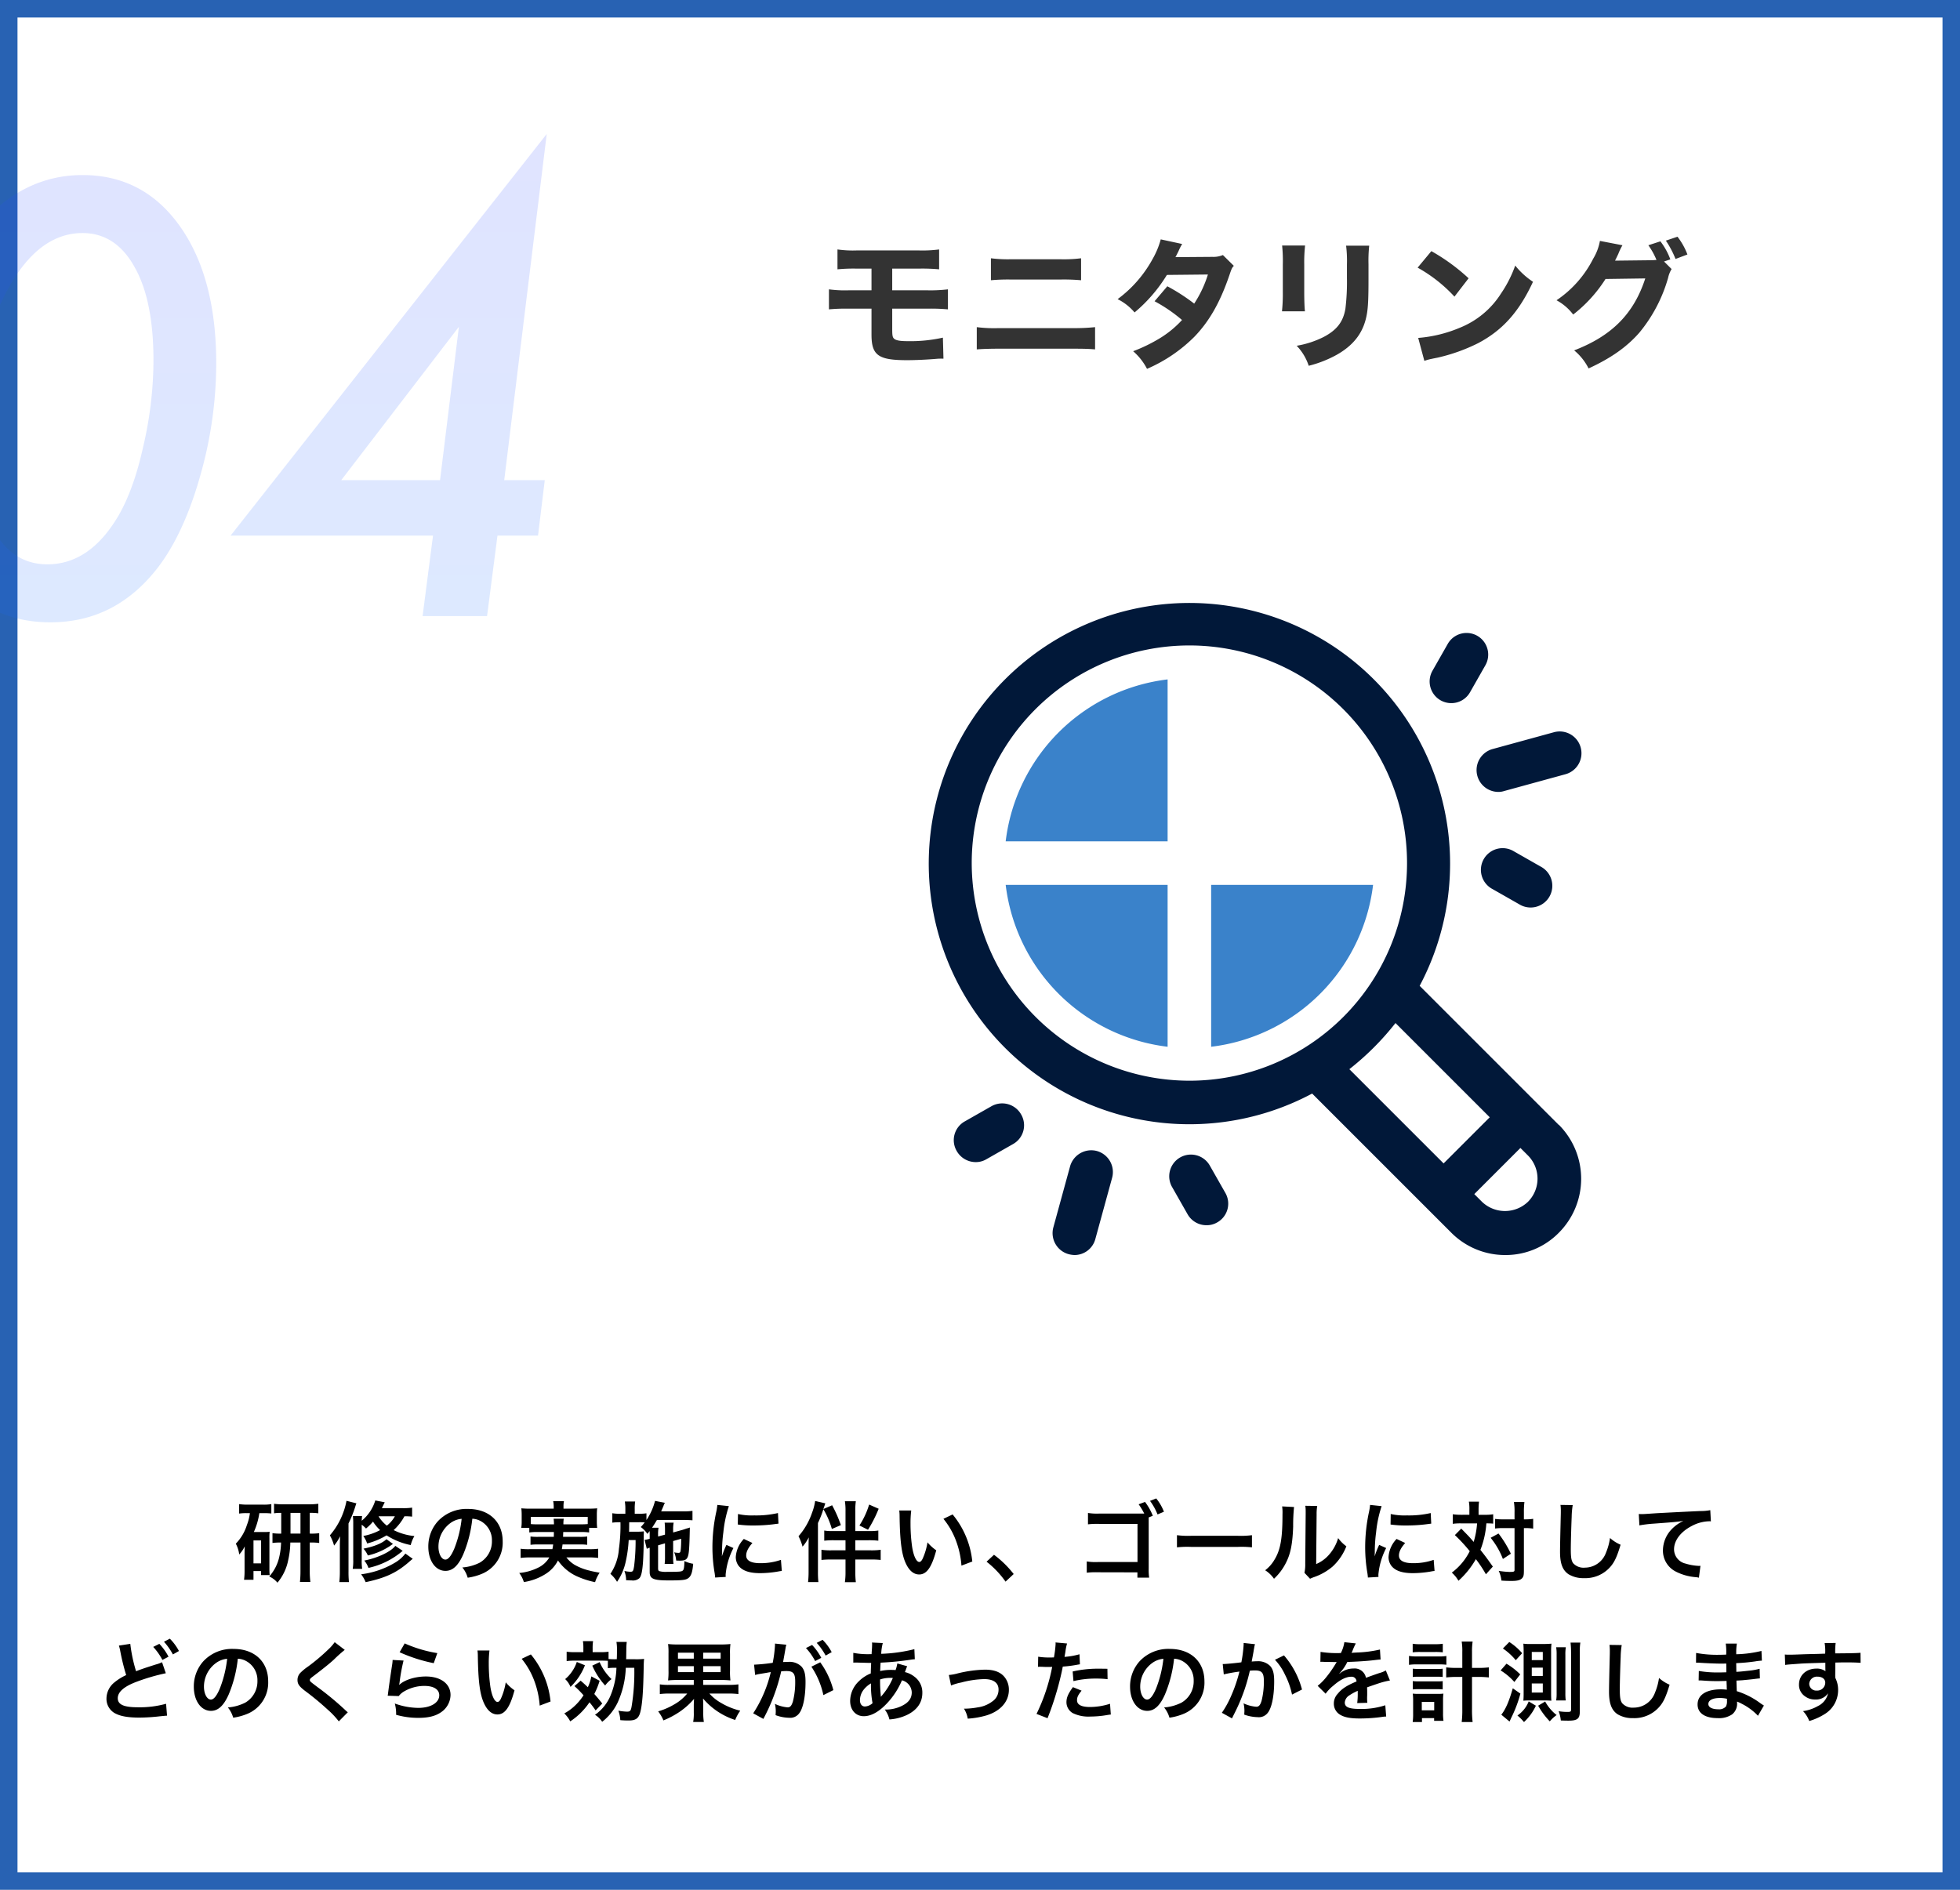
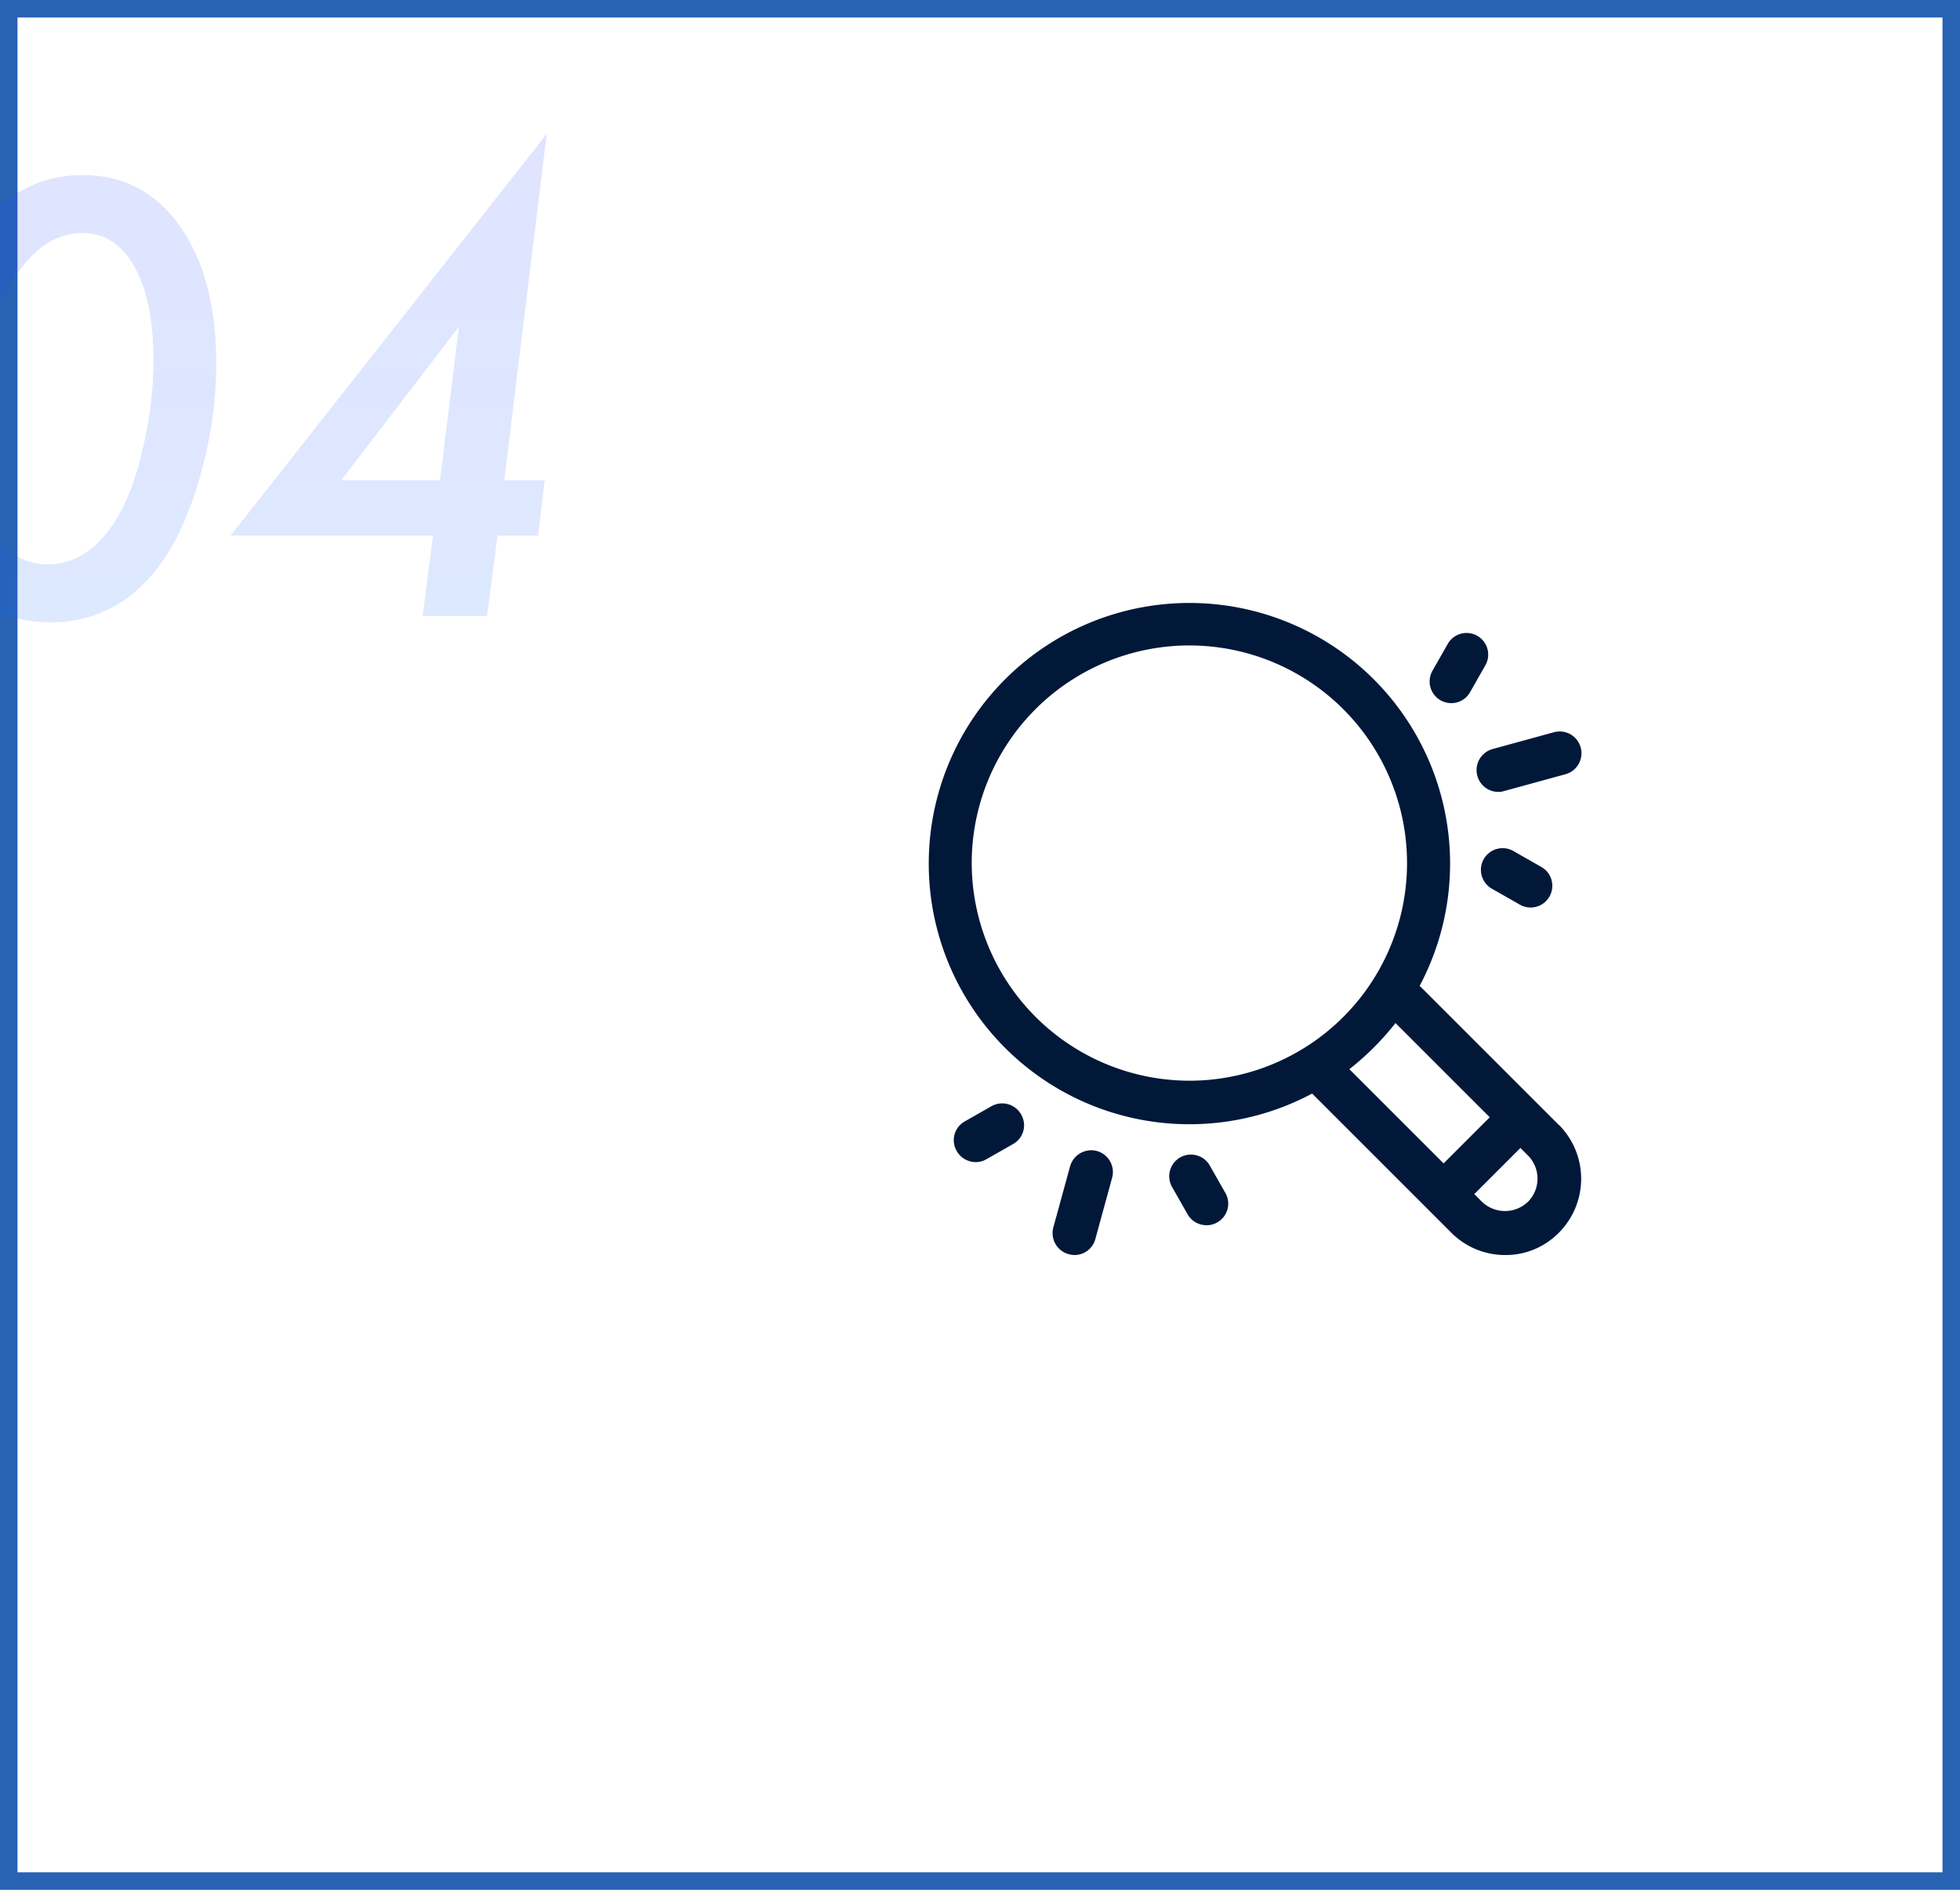
<svg xmlns="http://www.w3.org/2000/svg" width="560" height="540" viewBox="0 0 560 540">
  <rect x="0" y="0" width="560" height="540" fill="#808080" stroke="none" />
  <defs>
    <linearGradient id="linear-gradient" x1="0.5" x2="0.5" y2="1" gradientUnits="objectBoundingBox">
      <stop offset="0" stop-color="#2d45fc" />
      <stop offset="1" stop-color="#1c6bff" />
    </linearGradient>
    <clipPath id="clip-step4">
      <rect width="560" height="540" />
    </clipPath>
  </defs>
  <g id="step4" clip-path="url(#clip-step4)">
    <rect width="560" height="540" fill="#fff" />
-     <path id="パス_13518" data-name="パス 13518" d="M-199.65-11.775a15.8,15.8,0,0,1-2.5-.125v2.8a16.463,16.463,0,0,1,2.45-.125,19.584,19.584,0,0,1-.475,3.95,12.441,12.441,0,0,1-2.9,5.75,6.5,6.5,0,0,1,2.35,1.775,14.3,14.3,0,0,0,3.075-6.475,24.586,24.586,0,0,0,.6-5h2.9V-1.05a29.806,29.806,0,0,1-.15,3.075h2.975a25.2,25.2,0,0,1-.175-3.1v-8.15h.2a16.187,16.187,0,0,1,2.5.125v-2.8a15.6,15.6,0,0,1-2.5.125h-.2V-17.7a15.468,15.468,0,0,1,2.45.125V-20.3a19.87,19.87,0,0,1-2.675.15h-7.225a17.047,17.047,0,0,1-2.75-.15v2.725a13.084,13.084,0,0,1,2.05-.125Zm2.65,0V-17.7h2.85v5.925Zm-11.6-5.85a14.174,14.174,0,0,1-.85,3.375,13.283,13.283,0,0,1-3.175,5.35,9.055,9.055,0,0,1,.975,3.1,9.793,9.793,0,0,0,1.575-2.325c-.05,1.35-.05,1.45-.05,2.425v4.575a18.406,18.406,0,0,1-.15,2.55h2.7v-2.5h2.15V.075h2.475a18.654,18.654,0,0,1-.075-1.95v-8.6a13.3,13.3,0,0,1,.075-1.825,11.873,11.873,0,0,1-1.5.075h-3.025a20.576,20.576,0,0,0,1.575-5.4h1.275a18.267,18.267,0,0,1,2.15.1V-20.2a13.188,13.188,0,0,1-2.4.15h-4.375a16.515,16.515,0,0,1-2.425-.15v2.7a14.029,14.029,0,0,1,2.15-.125Zm1.025,7.8h2.175v6.55h-2.175ZM-162.25-19.2a16.313,16.313,0,0,1-2.8.15h-5.85c.275-.55.425-.85.825-1.675l-2.7-.525a12.056,12.056,0,0,1-3.875,5.8c.025-.625.05-.925.1-1.35h-2.625a18.014,18.014,0,0,1,.1,2.325V-4.3a13.807,13.807,0,0,1-.15,2.6h2.7a14.8,14.8,0,0,1-.125-2.55V-14.325a9.484,9.484,0,0,1,1.225,1.1,15,15,0,0,0,2-1.975,12.4,12.4,0,0,0,2.025,2.425,16.6,16.6,0,0,1-4.8,1.675,8.655,8.655,0,0,1,1.1,2.15,21.277,21.277,0,0,0,5.55-2.325,20.1,20.1,0,0,0,6.9,2.775,9.775,9.775,0,0,1,1.05-2.575,16.76,16.76,0,0,1-5.925-1.7,14.834,14.834,0,0,0,3.075-3.95,18.623,18.623,0,0,1,2.2.1Zm-4.925,2.475a8.824,8.824,0,0,1-2.3,2.675,10.294,10.294,0,0,1-2.375-2.675ZM-182.9-.925a26.372,26.372,0,0,1-.15,3h2.75a26.345,26.345,0,0,1-.125-3v-13.75A33.251,33.251,0,0,0-178.55-19.3c.225-.725.225-.725.375-1.125L-181-21.15a21.032,21.032,0,0,1-4.75,9.875,12.6,12.6,0,0,1,1.2,2.925,12.949,12.949,0,0,0,1.725-2.675c-.05,1.125-.075,1.75-.075,2.975Zm13.325-9.25c-1.275,1.175-3.45,2.075-6.575,2.7a7.087,7.087,0,0,1,1.25,1.95A19.219,19.219,0,0,0-168.625-8.2c.675-.475.675-.475.9-.625Zm2.525,1.9c-1.275,1.675-5.075,3.475-8.875,4.2a6.6,6.6,0,0,1,1.2,2.1A22.3,22.3,0,0,0-164.95-6.85Zm2.875,2.2A10.436,10.436,0,0,1-167.35-3.35a24.869,24.869,0,0,1-9.475,3.2,9.73,9.73,0,0,1,1.3,2.25C-169.8.875-166.65-.6-163.05-3.75c.375-.35.675-.575.975-.825Zm19.125-9.95a5.464,5.464,0,0,1,2.525.75,6.194,6.194,0,0,1,3.075,5.55,7,7,0,0,1-3.475,6.25A13.286,13.286,0,0,1-147.9-2.1,7.975,7.975,0,0,1-146.375.825a16.344,16.344,0,0,0,3.925-1.05,9.631,9.631,0,0,0,6.075-9.325c0-5.625-3.9-9.275-9.9-9.275a11.222,11.222,0,0,0-8.6,3.5,10.739,10.739,0,0,0-2.75,7.275c0,4.025,2.05,6.925,4.9,6.925,2.05,0,3.65-1.475,5.075-4.7A36.167,36.167,0,0,0-145.05-16.025ZM-148.1-16a32.948,32.948,0,0,1-2.075,8.45c-.9,2.15-1.75,3.2-2.575,3.2-1.1,0-1.975-1.625-1.975-3.675a8.37,8.37,0,0,1,3.4-6.75A6.364,6.364,0,0,1-148.1-16Zm26.35,3.775c0,.675,0,.675-.025,1.375h-4.4a15.784,15.784,0,0,1-2.25-.1v2.375a16.477,16.477,0,0,1,2.25-.1h4.225c-.075.6-.125.875-.225,1.35h-6.55a16.156,16.156,0,0,1-2.525-.125v2.625a23.008,23.008,0,0,1,2.675-.15h5.525a7.376,7.376,0,0,1-3.175,2.925A15.227,15.227,0,0,1-131.65-.525a8.238,8.238,0,0,1,1.325,2.6,16.221,16.221,0,0,0,6.1-2.25,9.828,9.828,0,0,0,3.65-3.925A13.225,13.225,0,0,0-114.65.65a24.484,24.484,0,0,0,4.675,1.45,9.994,9.994,0,0,1,1.3-2.7c-1.375-.25-2.15-.4-2.775-.575a15.848,15.848,0,0,1-4.4-1.7,8.511,8.511,0,0,1-2.325-2.1h6.375a21.929,21.929,0,0,1,2.7.15V-7.45a17.092,17.092,0,0,1-2.575.125h-7.8c.1-.525.125-.725.2-1.35h4.825a16.291,16.291,0,0,1,2.225.1V-10.95a15.375,15.375,0,0,1-2.225.1h-4.675c.025-.575.025-.575.05-1.375h5.025a14.237,14.237,0,0,1,2.375.125v-1.325h2.3a13.756,13.756,0,0,1-.1-1.85v-1.9a14.356,14.356,0,0,1,.1-1.825c-.85.075-1.5.1-2.775.1H-119v-.575a7.591,7.591,0,0,1,.125-1.575h-3.075a7.835,7.835,0,0,1,.15,1.575v.575h-6.5a27.254,27.254,0,0,1-2.75-.1,15.431,15.431,0,0,1,.1,1.875v1.85a9.755,9.755,0,0,1-.125,1.85h2.3V-12.1a13.717,13.717,0,0,1,2.35-.125Zm-4.675-2.2a17.473,17.473,0,0,1-1.925-.075v-2.05h16.275v2.05c-.625.05-1.025.075-1.975.075h-4.975a8.208,8.208,0,0,1,.1-1.6h-2.9a11.946,11.946,0,0,1,.1,1.6ZM-90-9v3.8a14.755,14.755,0,0,1-.1,2.075h2.525a13.657,13.657,0,0,1-.1-2.075V-9.65l2.3-.65c0,1.075-.025,1.95-.1,2.825-.1,1.05-.175,1.2-.7,1.2a5.8,5.8,0,0,1-1.2-.15,7.9,7.9,0,0,1,.575,2.35c.8.025.8.025.975.025,1.4,0,1.925-.225,2.275-.975.4-.9.525-2.425.65-8.5a3.129,3.129,0,0,1-.775.25c-.175.05-.375.125-.6.2-.45.15-.75.25-.875.275l-2.525.7v-.85a9.584,9.584,0,0,1,.15-1.95H-90.1a19.2,19.2,0,0,1,.1,2.075v1.35l-1.975.525v-.55a10.1,10.1,0,0,1,.125-1.95H-93.7c.575-.85.925-1.425,1.4-2.225h7.6c.9,0,1.95.05,2.55.1v-2.7a17.333,17.333,0,0,1-2.575.15H-91.1c.4-.925.575-1.325.65-1.5a4.5,4.5,0,0,1,.425-.95l-2.825-.55A17.673,17.673,0,0,1-95.3-15.65v-1.925a13.806,13.806,0,0,1-2.275.125H-98.65v-1.3a13.361,13.361,0,0,1,.125-2.2h-2.95a13.808,13.808,0,0,1,.15,2.2v1.3h-1.425a11.734,11.734,0,0,1-2.3-.15v2.7a13.9,13.9,0,0,1,2.05-.125h.275a48.71,48.71,0,0,1-.45,7.675A14.486,14.486,0,0,1-105.6-.275,9.265,9.265,0,0,1-103.7,2a15.9,15.9,0,0,0,2.475-5.75,37.182,37.182,0,0,0,.85-6.175H-98.4a58.59,58.59,0,0,1-.425,7.45c-.225,1.4-.35,1.6-1.05,1.6a8.66,8.66,0,0,1-1.375-.15c-.075-.025-.2-.025-.35-.075a8.2,8.2,0,0,1,.5,2.65,5.045,5.045,0,0,1,.675.025c.725.025.725.025.9.025A2.78,2.78,0,0,0-97.3.95c.55-.65.825-1.975,1.025-4.7.1-1.45.2-4.7.2-6.275V-11.15c0-.15.025-1.075.05-1.275a13.146,13.146,0,0,1-1.9.1h-2.35c.025-.375.025-.375.05-2.7h2.675a17.176,17.176,0,0,1,1.75.05,13.955,13.955,0,0,1-1.125,1.325,7.858,7.858,0,0,1,1.9,1.95c.3-.375.4-.5.625-.8.025.375.025.6.025.975V-10.3a8.087,8.087,0,0,1-1.175.275l-.275.05.625,2.55a5.16,5.16,0,0,1,.825-.325V-.8c0,1.95,1.025,2.4,5.475,2.4,4.025,0,4.925-.125,5.65-.725.75-.6,1.1-1.7,1.3-4.025a9.247,9.247,0,0,1-2.5-.775C-84.5-2.1-84.6-1.45-84.95-1.2c-.35.3-.95.35-4.45.35a7.054,7.054,0,0,1-2.225-.2c-.25-.1-.35-.325-.35-.825v-6.55ZM-72.65.6c-.025-.325-.025-.525-.025-.675A20.524,20.524,0,0,1-70.45-7.65l-2-.9a25.5,25.5,0,0,0-1.3,3.3c.025-.625.05-.825.05-1.375a41.74,41.74,0,0,1,.375-5.525,34.467,34.467,0,0,1,1.575-7.475l-3.3-.35a16.358,16.358,0,0,1-.375,2.325A48,48,0,0,0-76.45-7.875,43.607,43.607,0,0,0-75.8-.4c.075.575.1.725.125,1.175Zm3.45-14.975a29.677,29.677,0,0,0,4.5.275,44.78,44.78,0,0,0,5.35-.3c1.2-.15,1.575-.2,1.775-.225l-.15-3.025a27.569,27.569,0,0,1-6.8.675,18.026,18.026,0,0,1-4.625-.4Zm1.725,4.125a8.167,8.167,0,0,0-2.3,5.15,4.188,4.188,0,0,0,.75,2.45c1.1,1.475,3.1,2.175,6.2,2.175A30.829,30.829,0,0,0-57.65-.95a8.356,8.356,0,0,1,1.025-.15l-.25-3.175a17.569,17.569,0,0,1-5.95.95c-2.6,0-3.975-.75-3.975-2.175,0-1.075.525-2.15,1.775-3.6ZM-39.75-14.2a36.429,36.429,0,0,0-2.5-5.675l-2.5,1.075.2-.6c.2-.525.2-.55.35-1.025l-2.9-.675a15.372,15.372,0,0,1-.9,3.4,19.792,19.792,0,0,1-3.85,6.675A15.017,15.017,0,0,1-50.7-8.05a12.537,12.537,0,0,0,1.775-2.65c-.05,1.225-.05,1.825-.05,2.8V-.85a26.245,26.245,0,0,1-.15,2.925h2.95a26.109,26.109,0,0,1-.125-2.9V-14.8a29.245,29.245,0,0,0,1.55-3.95,24.024,24.024,0,0,1,2.425,5.65Zm1.325,1.7h-3.7a11.97,11.97,0,0,1-2.375-.15v2.9a22.931,22.931,0,0,1,2.825-.125h3.25V-7H-42.3a18.472,18.472,0,0,1-3-.15v2.9a24.534,24.534,0,0,1,3-.125h3.875v3.45A20.3,20.3,0,0,1-38.6,2.1h3.125a25.036,25.036,0,0,1-.15-3.025v-3.45h4.375a23.558,23.558,0,0,1,2.875.125v-2.9a19.032,19.032,0,0,1-3,.15h-4.25V-9.875h3.65a24.7,24.7,0,0,1,2.925.125v-2.9a15.563,15.563,0,0,1-2.675.15h-3.9v-5.65a17.853,17.853,0,0,1,.15-2.875H-38.6a17.363,17.363,0,0,1,.175,2.875Zm6.75-7.575A23.116,23.116,0,0,1-34.45-14.1L-32-12.875a37.368,37.368,0,0,0,3.05-6Zm8.6,1.7a11.945,11.945,0,0,1,.1,1.6c.1,6.925.55,10.55,1.575,13.05,1,2.4,2.35,3.625,4.025,3.625C-15.25-.1-13.8-2.125-12.5-7A12.341,12.341,0,0,1-15-9.275,18.431,18.431,0,0,1-16.325-4.75c-.3.7-.65,1.075-1.025,1.075-.8,0-1.6-1.6-2.025-4.2a46.784,46.784,0,0,1-.475-6.7,29.063,29.063,0,0,1,.2-3.8ZM-10.45-16A21.822,21.822,0,0,1-6.9-9.85,25.344,25.344,0,0,1-5.3-2.625L-2.2-3.8A24.924,24.924,0,0,0-7.825-17.25ZM1.875-3.75A26.907,26.907,0,0,1,7.3,1.95L9.625-.225A29.221,29.221,0,0,0,4-5.725Zm47.5-13.125a16.718,16.718,0,0,0-2.225-3.95l-1.825.675a18.665,18.665,0,0,1,1.6,2.65H34.075a15.886,15.886,0,0,1-3.225-.175v3.25a22.162,22.162,0,0,1,3.2-.125H45v10.9H33.625A15.469,15.469,0,0,1,30.5-3.825V-.6a20.694,20.694,0,0,1,3.075-.125l11.4.025V.8h3.35A15.607,15.607,0,0,1,48.2-1.75V-16.4Zm3.175-1.15a13.916,13.916,0,0,0-2.2-3.8l-1.775.7a16.91,16.91,0,0,1,2.15,3.875ZM56.275-7.85a27.445,27.445,0,0,1,4.075-.125H73.625A27.445,27.445,0,0,1,77.7-7.85v-3.475a24.551,24.551,0,0,1-4.05.175H60.325a24.551,24.551,0,0,1-4.05-.175Zm30.05-11.7a12.564,12.564,0,0,1,.1,2.275c0,7-.575,10.225-2.375,13.1A10.271,10.271,0,0,1,81.475-1.3,8.9,8.9,0,0,1,84,1.125,15.92,15.92,0,0,0,87.45-3.5c1.3-2.575,1.85-5.4,2.025-10.275a52.246,52.246,0,0,1,.25-5.6Zm6.625-.175a10.82,10.82,0,0,1,.1,1.65v.75l-.125,14.1A11.2,11.2,0,0,1,92.7-.575l1.6,1.7a10.877,10.877,0,0,1,1.075-.45,16.511,16.511,0,0,0,5.325-3,15.515,15.515,0,0,0,3.975-5.825,10.479,10.479,0,0,1-2.35-2.35,12.216,12.216,0,0,1-2.45,4.575,10.051,10.051,0,0,1-3.825,2.85L96.175-17.3a13.547,13.547,0,0,1,.175-2.375ZM113.85.6c-.025-.325-.025-.525-.025-.675A20.524,20.524,0,0,1,116.05-7.65l-2-.9a25.5,25.5,0,0,0-1.3,3.3c.025-.625.05-.825.05-1.375a41.74,41.74,0,0,1,.375-5.525,34.467,34.467,0,0,1,1.575-7.475l-3.3-.35a16.358,16.358,0,0,1-.375,2.325,48,48,0,0,0-1.025,9.775A43.607,43.607,0,0,0,110.7-.4c.075.575.1.725.125,1.175Zm3.45-14.975a29.677,29.677,0,0,0,4.5.275,44.78,44.78,0,0,0,5.35-.3c1.2-.15,1.575-.2,1.775-.225l-.15-3.025a27.568,27.568,0,0,1-6.8.675,18.026,18.026,0,0,1-4.625-.4Zm1.725,4.125a8.167,8.167,0,0,0-2.3,5.15,4.188,4.188,0,0,0,.75,2.45c1.1,1.475,3.1,2.175,6.2,2.175A30.829,30.829,0,0,0,128.85-.95a8.355,8.355,0,0,1,1.025-.15l-.25-3.175a17.569,17.569,0,0,1-5.95.95c-2.6,0-3.975-.75-3.975-2.175,0-1.075.525-2.15,1.775-3.6Zm20.8-6.9H137.55a18.01,18.01,0,0,1-2.475-.15v2.725A16.085,16.085,0,0,1,137.4-14.7h4.625a24.242,24.242,0,0,1-.975,5.3c-.95-1.1-1.375-1.575-1.575-1.775C138-12.7,138-12.7,137.5-13.2l-1.825,1.85a45.484,45.484,0,0,1,4.25,4.6A17.351,17.351,0,0,1,134.8-.625,8.947,8.947,0,0,1,136.7,1.7a24.57,24.57,0,0,0,4.975-6.175A35.908,35.908,0,0,1,144.55-.15l1.975-2.2c-1.775-2.5-1.975-2.775-3.55-4.775a25.61,25.61,0,0,0,1.7-7.575,18.654,18.654,0,0,1,1.95.075V-17.3a13.351,13.351,0,0,1-2.4.15H142.45v-1.4a19.841,19.841,0,0,1,.125-2.35h-2.9a11.84,11.84,0,0,1,.15,2.35Zm12.9,3.8V-1.425c0,.525-.15.6-1.5.6a25.117,25.117,0,0,1-3.025-.3,8.284,8.284,0,0,1,.775,2.775c1,.075,1.925.1,2.95.1,1.65,0,2.55-.25,3.025-.85.375-.45.45-.875.45-2.175V-13.35h.325a14.529,14.529,0,0,1,1.75.075c.375.05.375.05.575.075V-16a14.336,14.336,0,0,1-2.35.15h-.3v-1.975a22.511,22.511,0,0,1,.15-2.975h-3a16.772,16.772,0,0,1,.175,2.975v1.975H149.55a15.183,15.183,0,0,1-2.375-.125v2.75a15.577,15.577,0,0,1,2.375-.125ZM145.9-10.575a22.287,22.287,0,0,1,3.5,6.05l2.275-1.5A31.4,31.4,0,0,0,148.15-11.8Zm19.95-9.4a12.434,12.434,0,0,1,.1,1.7c0,.35,0,.875-.025,1.625-.15,6.275-.2,8.775-.2,10.075,0,3.35.725,5.275,2.45,6.425A8.151,8.151,0,0,0,172.55.95a9.462,9.462,0,0,0,7.5-3.175c1.225-1.375,1.975-3,2.975-6.375A10.8,10.8,0,0,1,180-10.525a16.76,16.76,0,0,1-1.15,4.2A6.432,6.432,0,0,1,172.8-2.05a3.959,3.959,0,0,1-3.35-1.3c-.5-.75-.65-1.65-.65-4.025,0-1.775.15-6.85.25-9.175a22.85,22.85,0,0,1,.3-3.375Zm22.55,5.85a36.289,36.289,0,0,1,4.15-.5c5.425-.4,6.4-.475,8.425-.775a11.019,11.019,0,0,0-3.475,2.5A8.813,8.813,0,0,0,195.125-7,6.689,6.689,0,0,0,198.7-.975a15.04,15.04,0,0,0,5.85,1.65,5.31,5.31,0,0,1,.85.15l.45-3.4c-.25.025-.475.025-.5.025a15.171,15.171,0,0,1-3.725-.65A4.2,4.2,0,0,1,198.3-7.275c0-2.525,1.875-5.025,5.05-6.675a11.181,11.181,0,0,1,4.95-1.35,3.871,3.871,0,0,1,.525.025l-.175-3.2a14.115,14.115,0,0,1-2.875.25c-6.925.325-11.075.55-12.475.625-3.675.25-3.675.25-4.125.25-.125,0-.4,0-.95-.025Zm-434.425,34.35a13.493,13.493,0,0,1,.4,1.65,61.971,61.971,0,0,0,1.675,6.775,15.455,15.455,0,0,0-3.4,2.125,5.949,5.949,0,0,0-2.225,4.475,4.7,4.7,0,0,0,2.175,4.175c1.6.95,3.775,1.375,7.25,1.375a52.832,52.832,0,0,0,5.85-.375c1.325-.125,1.5-.15,2.025-.175l-.275-3.4a28.337,28.337,0,0,1-8.075,1c-4.025,0-5.725-.775-5.725-2.6q0-2.7,5.475-4.725a57.642,57.642,0,0,1,8.25-2.4l-1.075-3.15a9.245,9.245,0,0,1-1.775.65c-3.15,1-4.1,1.325-5.65,1.925a43.233,43.233,0,0,1-1.65-7.825Zm9.8.375a16.873,16.873,0,0,1,2.625,3.725l1.75-.925a16.2,16.2,0,0,0-2.625-3.675Zm7.35,1.175a14.457,14.457,0,0,0-2.6-3.525l-1.675.875a18.42,18.42,0,0,1,2.55,3.625Zm16.825,2.2a5.464,5.464,0,0,1,2.525.75,6.194,6.194,0,0,1,3.075,5.55,7,7,0,0,1-3.475,6.25A13.286,13.286,0,0,1-214.9,37.9a7.975,7.975,0,0,1,1.525,2.925,16.344,16.344,0,0,0,3.925-1.05,9.631,9.631,0,0,0,6.075-9.325c0-5.625-3.9-9.275-9.9-9.275a11.222,11.222,0,0,0-8.6,3.5,10.739,10.739,0,0,0-2.75,7.275c0,4.025,2.05,6.925,4.9,6.925,2.05,0,3.65-1.475,5.075-4.7A36.167,36.167,0,0,0-212.05,23.975ZM-215.1,24a32.948,32.948,0,0,1-2.075,8.45c-.9,2.15-1.75,3.2-2.575,3.2-1.1,0-1.975-1.625-1.975-3.675a8.37,8.37,0,0,1,3.4-6.75A6.364,6.364,0,0,1-215.1,24Zm30.725-4.75a12.393,12.393,0,0,1-1.825,2.075,56.033,56.033,0,0,1-5.775,4.875,15.331,15.331,0,0,0-2.2,1.8A2.921,2.921,0,0,0-195,30.025c0,1.15.45,1.825,2.1,3.1a79.3,79.3,0,0,1,6.45,5.325,24.15,24.15,0,0,1,3.25,3.425l2.575-2.6a6.234,6.234,0,0,1-.725-.625,84.031,84.031,0,0,0-7.875-6.525c-2.2-1.65-2.25-1.7-2.25-2.075,0-.275.175-.475.95-1.05,2.925-2.225,4.675-3.625,5.95-4.8a38.137,38.137,0,0,1,3.075-2.75Zm18.55,2.875a45.249,45.249,0,0,0,9.75,3.125l1.025-2.875a37.5,37.5,0,0,1-9.325-2.775Zm-2,2.2a10.2,10.2,0,0,1-.15,1.45c-.45,2.95-.85,5.725-1.05,7.275-.125.95-.125,1.05-.2,1.5l3.15.1a5.442,5.442,0,0,1,1.125-1.075,11.378,11.378,0,0,1,6.225-1.825c2.65,0,4.225,1,4.225,2.675,0,2.125-2.45,3.6-5.975,3.6a20.182,20.182,0,0,1-6.725-1.25A11.094,11.094,0,0,1-166.825,40a22.987,22.987,0,0,0,6.375.875c2.9,0,4.975-.525,6.6-1.7a6.087,6.087,0,0,0,2.575-4.825c0-3.2-2.8-5.3-7.05-5.3-3.025,0-6.125.975-7.575,2.375l-.05-.05c.075-.375.075-.375.125-.725A52.9,52.9,0,0,1-164.7,24.5Zm24.25-2.7a11.945,11.945,0,0,1,.1,1.6c.1,6.925.55,10.55,1.575,13.05,1,2.4,2.35,3.625,4.025,3.625,2.125,0,3.575-2.025,4.875-6.9a12.34,12.34,0,0,1-2.5-2.275,18.431,18.431,0,0,1-1.325,4.525c-.3.7-.65,1.075-1.025,1.075-.8,0-1.6-1.6-2.025-4.2a46.785,46.785,0,0,1-.475-6.7,29.063,29.063,0,0,1,.2-3.8ZM-130.95,24a21.822,21.822,0,0,1,3.55,6.15,25.343,25.343,0,0,1,1.6,7.225l3.1-1.175a24.925,24.925,0,0,0-5.625-13.45Zm27.075,2.575a22.358,22.358,0,0,1-1.75,8.075A12.589,12.589,0,0,1-110,40a6.53,6.53,0,0,1,2.05,2,15.481,15.481,0,0,0,4.375-5.4A26.1,26.1,0,0,0-101.2,26.575h2.425a59.627,59.627,0,0,1-.725,10.8c-.25,1.525-.425,1.725-1.425,1.725a17.609,17.609,0,0,1-2.4-.275,9.109,9.109,0,0,1,.55,2.7,23.659,23.659,0,0,0,2.4.1c1.975,0,2.8-.575,3.275-2.225.6-2.175.875-5.75,1-12.425.025-1.575.05-2.25.125-2.95a18.594,18.594,0,0,1-2.55.1H-101.1c.025-.5.025-1.075.05-2.75a17.755,17.755,0,0,1,.125-2.2h-2.95a12.066,12.066,0,0,1,.15,2.275c0,.8,0,1.55-.05,2.675h-.475a16.43,16.43,0,0,1-1.875-.075V21.975a15.826,15.826,0,0,1-2.475.125h-2.075V21.025a12.837,12.837,0,0,1,.125-2.075h-2.9a11.931,11.931,0,0,1,.125,2.075V22.1h-2.325a16.259,16.259,0,0,1-2.45-.125V24.65a17.557,17.557,0,0,1,2.35-.125h7.425c.925,0,1.6.025,2,.05v2.1a13.07,13.07,0,0,1,2.05-.1Zm-12,5.225a28.615,28.615,0,0,1,2.6,2.625,16.073,16.073,0,0,1-3.075,3.525,13.645,13.645,0,0,1-2.425,1.65,9.17,9.17,0,0,1,1.7,2.275,19.693,19.693,0,0,0,5.5-5.45,29.073,29.073,0,0,1,1.75,2.325l1.9-1.975c-1.05-1.325-1.425-1.75-2.275-2.725a22.056,22.056,0,0,0,1.525-3.775l-2.375-1.25a12.527,12.527,0,0,1-1,3.1c-.8-.775-1.075-1.025-2.05-1.875Zm.675-6.9a10.08,10.08,0,0,1-1.275,2.6,10.281,10.281,0,0,1-2.05,2.3A6.413,6.413,0,0,1-117,32.025a17.078,17.078,0,0,0,4.125-6.175Zm4.425,1.05a20.423,20.423,0,0,0,3.675,5.675,8.924,8.924,0,0,1,1.825-1.825,14.808,14.808,0,0,1-3.4-4.85Zm29,4.1v1.4h-6.9a15.8,15.8,0,0,1-2.8-.15v2.775a21.665,21.665,0,0,1,2.8-.15h5.025a13.178,13.178,0,0,1-3.4,2.925,20.368,20.368,0,0,1-4.9,2.175,11.018,11.018,0,0,1,1.5,2.575,24.563,24.563,0,0,0,4.8-2.575A20.851,20.851,0,0,0-81.7,35.45c-.05.75-.05.75-.075,1.725V39.35a13.626,13.626,0,0,1-.175,2.7h3.05a16.972,16.972,0,0,1-.175-2.725V37.15c0-.275,0-.6-.025-.975-.025-.5-.025-.5-.025-.825a20.066,20.066,0,0,0,9.175,6.125,13.075,13.075,0,0,1,1.45-2.65,19.722,19.722,0,0,1-5.4-2.175,13.283,13.283,0,0,1-3.425-2.725h5.475a22.925,22.925,0,0,1,2.825.15V31.3a19.235,19.235,0,0,1-2.85.15h-7.2v-1.4h4.75a24.735,24.735,0,0,1,3.025.125,18.625,18.625,0,0,1-.125-2.85v-4.7a18.42,18.42,0,0,1,.125-2.85,23.078,23.078,0,0,1-3,.125H-86.15a22.182,22.182,0,0,1-2.975-.125A17.4,17.4,0,0,1-89,22.425v4.9a19.462,19.462,0,0,1-.125,2.85A25.239,25.239,0,0,1-86.1,30.05Zm0-7.8v1.7H-86.3v-1.7Zm2.7,0H-74.1v1.7h-4.975Zm-2.7,3.85v1.7H-86.3V26.1Zm2.7,0H-74.1v1.7h-4.975Zm30.9.15a23.383,23.383,0,0,1,3.425,8.125l2.85-1.425A23.251,23.251,0,0,0-45.65,25Zm-7.35-5.5a5.817,5.817,0,0,1,.2-.775l-3.25-.325v.45a35.166,35.166,0,0,1-.65,5.05,51.346,51.346,0,0,1-5.325.525l.3,2.95a10.266,10.266,0,0,1,1.025-.25L-60.95,28c.8-.15.8-.15,1.175-.2A36.772,36.772,0,0,1-64.8,39.575l2.9,1.6a53.674,53.674,0,0,0,5.1-13.6c.575-.05.975-.075,1.5-.075,1.925,0,2.5.675,2.5,2.975a22.213,22.213,0,0,1-.65,5.7c-.375,1.225-.775,1.7-1.5,1.7a10.465,10.465,0,0,1-3.65-1A9.39,9.39,0,0,1-58.35,39c0,.25-.025.625-.05,1.1a11.59,11.59,0,0,0,3.85.75,3.166,3.166,0,0,0,2.775-1.125c1.2-1.375,1.925-4.8,1.925-9.1,0-2.275-.325-3.475-1.175-4.425a4.843,4.843,0,0,0-3.7-1.325c-.45,0-.8.025-1.55.05.075-.325.075-.325.15-.75.25-1.35.425-2.375.55-3.1Zm5.8.175A16.873,16.873,0,0,1-47.1,24.65l1.75-.925a16.2,16.2,0,0,0-2.625-3.675Zm7.35,1.175a14.458,14.458,0,0,0-2.6-3.525l-1.675.875a18.42,18.42,0,0,1,2.55,3.625Zm18.75,3.225a9.377,9.377,0,0,1-.5,1.9,7.079,7.079,0,0,0-.95-.05,13.833,13.833,0,0,0-3.45.325c.025-.525.05-1.325.125-2.4a80.2,80.2,0,0,0,8.8-.875c.525-.075.625-.075.975-.1l-.125-2.875a45.3,45.3,0,0,1-9.475,1.325,14.718,14.718,0,0,1,.45-3.075l-3.1-.15a1.407,1.407,0,0,1,.05.4c0,.475-.025,1.1-.05,1.425-.075,1-.075,1-.1,1.5h-.55A22.117,22.117,0,0,1-36.2,22.3v2.8c.275-.025.5-.025.575-.025h.475c2.425.075,3.775.1,4.05.1-.05,1.2-.1,2.2-.1,3a10.332,10.332,0,0,0-3.425,2.25,7.854,7.854,0,0,0-2.475,5.6c0,2.6,1.575,4.375,3.9,4.375,2.075,0,4.3-1.225,6.55-3.6a22.064,22.064,0,0,0,4.35-6.65,3.666,3.666,0,0,1,2.8,3.45c0,1.725-.925,2.95-2.925,3.9a10.365,10.365,0,0,1-4.775,1,8.053,8.053,0,0,1,1.325,2.825A13.925,13.925,0,0,0-20.775,40c2.825-1.4,4.3-3.525,4.3-6.25a5.577,5.577,0,0,0-2.375-4.725,6.732,6.732,0,0,0-2.6-1.225c.075-.225.1-.25.35-.95a5.774,5.774,0,0,1,.3-.725Zm-7.525,5.7a27.421,27.421,0,0,0,.45,5.65,3.444,3.444,0,0,1-2.175.95c-.875,0-1.425-.7-1.425-1.825a4.956,4.956,0,0,1,1.125-3.05A7.435,7.435,0,0,1-31.15,31.025Zm2.825,3.775a1.025,1.025,0,0,1-.025-.275,1.321,1.321,0,0,0-.025-.325,41.572,41.572,0,0,1-.175-4.3,9.185,9.185,0,0,1,3-.45,5.871,5.871,0,0,1,.65.025,19.021,19.021,0,0,1-3.1,5,2.308,2.308,0,0,0-.275.35Zm20.05-3.175a15.79,15.79,0,0,1,2.9-.85A28.015,28.015,0,0,1,1.2,29.8c2.65,0,4.1,1.05,4.1,3a4.016,4.016,0,0,1-1.775,3.375,8.817,8.817,0,0,1-4.175,1.7,22.031,22.031,0,0,1-3.55.375h-.375A7.9,7.9,0,0,1-3.5,41.1a24.578,24.578,0,0,0,5.425-.95C5.9,38.9,8.25,36.2,8.25,32.875a5.67,5.67,0,0,0-.925-3.225c-1.125-1.725-3.05-2.55-5.9-2.55A35.322,35.322,0,0,0-6.3,28.15a13.328,13.328,0,0,1-2.6.475ZM16.575,26.3a3.733,3.733,0,0,1,.475-.025c.2,0,.55,0,1,.025.425.025.675.025.8.025H20.3a2.116,2.116,0,0,0,.325-.025A53.413,53.413,0,0,1,16.15,39.75l3.15,1.225A84.758,84.758,0,0,0,22.1,32.7c.65-2.275,1.275-4.925,1.55-6.475a34.08,34.08,0,0,0,4.1-.525c.6-.1.6-.1.8-.125L28.425,22.7a20.749,20.749,0,0,1-4.275.75c.1-.575.125-.725.25-1.425a14.206,14.206,0,0,1,.475-2.4l-3.3-.3a3.392,3.392,0,0,1,.025.45,30.344,30.344,0,0,1-.475,3.825c-.575.025-.85.025-1.15.025a19.891,19.891,0,0,1-3.35-.225Zm19.825.55c-1.575-.025-1.8-.025-2.475-.025a32.083,32.083,0,0,0-7.45.8l.225,2.75a26.981,26.981,0,0,1,6.6-.725,26.026,26.026,0,0,1,3.15.175ZM26.55,32.1c-1.375,1.875-1.85,3-1.85,4.325A3.612,3.612,0,0,0,26.475,39.5a10.151,10.151,0,0,0,5.025,1,29.092,29.092,0,0,0,4.65-.4c.575-.1.775-.125,1.225-.175L37.15,36.85a19.133,19.133,0,0,1-5.675.925c-2.5,0-3.75-.65-3.75-1.925,0-.875.3-1.5,1.3-2.75Zm28.9-8.125a5.464,5.464,0,0,1,2.525.75,6.194,6.194,0,0,1,3.075,5.55,7,7,0,0,1-3.475,6.25A13.286,13.286,0,0,1,52.6,37.9a7.975,7.975,0,0,1,1.525,2.925,16.344,16.344,0,0,0,3.925-1.05,9.631,9.631,0,0,0,6.075-9.325c0-5.625-3.9-9.275-9.9-9.275a11.222,11.222,0,0,0-8.6,3.5,10.739,10.739,0,0,0-2.75,7.275c0,4.025,2.05,6.925,4.9,6.925,2.05,0,3.65-1.475,5.075-4.7A36.167,36.167,0,0,0,55.45,23.975ZM52.4,24a32.948,32.948,0,0,1-2.075,8.45c-.9,2.15-1.75,3.2-2.575,3.2-1.1,0-1.975-1.625-1.975-3.675a8.37,8.37,0,0,1,3.4-6.75A6.364,6.364,0,0,1,52.4,24Zm22.925-4.525v.475a38.472,38.472,0,0,1-.65,5.05c-1.375.2-4.4.5-5.325.5l.3,2.95a44.819,44.819,0,0,1,4.475-.8A42.41,42.41,0,0,1,71.7,34.725a27.313,27.313,0,0,1-2.6,4.7l2.9,1.6c.125-.25.125-.275.2-.425l.375-.75a53.617,53.617,0,0,0,3-7.025A52.884,52.884,0,0,0,77.1,27.4c.575-.05.95-.075,1.45-.075,1.975,0,2.55.675,2.55,2.975a22.213,22.213,0,0,1-.65,5.7c-.375,1.225-.775,1.7-1.5,1.7a10.342,10.342,0,0,1-3.65-.975,9.39,9.39,0,0,1,.25,2.125c0,.25-.025.6-.05,1.1a12.129,12.129,0,0,0,3.85.725,3.166,3.166,0,0,0,2.775-1.125c1.2-1.375,1.925-4.8,1.925-9.1,0-2.275-.325-3.475-1.175-4.425a4.843,4.843,0,0,0-3.7-1.325c-.475,0-.825.025-1.55.075.075-.325.075-.375.175-.925.35-1.875.35-1.875.425-2.4.075-.4.1-.525.15-.85a5.817,5.817,0,0,1,.2-.775Zm8.95,4.8A16.18,16.18,0,0,1,87.15,28.55a22.472,22.472,0,0,1,2,5.675L92,32.775a24.267,24.267,0,0,0-5.15-9.75Zm12.975.6a2.762,2.762,0,0,1,.4-.025c.225,0,.225,0,.7.025.55,0,2.75.05,3.15.05,0,0,.325-.025.425-.025a1.223,1.223,0,0,0-.2.325,33.112,33.112,0,0,1-3,4.275,15.315,15.315,0,0,1-2.25,2.225l2.275,2.25a11.241,11.241,0,0,1,2.175-2.275c1.925-1.7,3.675-2.575,5.125-2.575a1.372,1.372,0,0,1,1.525,1.35C104.75,31.65,103.325,32.6,102.2,34a3.984,3.984,0,0,0-1.1,2.775A3.625,3.625,0,0,0,102.925,40c1.275.75,2.925,1.05,5.575,1.05a45.344,45.344,0,0,0,6.4-.45,7.367,7.367,0,0,1,1.15-.1l-.25-3.225a21.721,21.721,0,0,1-7.35,1.05c-3.025,0-4.225-.525-4.225-1.825a2.632,2.632,0,0,1,1.3-2.05,15.193,15.193,0,0,1,2.4-1.3v.6a19.792,19.792,0,0,1-.15,2.9l2.9-.075a10.264,10.264,0,0,1-.075-1.325c0-.175,0-.4.025-.825v-1c0-.35,0-.35-.025-1V32.15q3.225-1.125,3.75-1.275a22.068,22.068,0,0,1,2.775-.675l-1.175-2.875a7.81,7.81,0,0,1-1.85.75q-.937.3-3.825,1.35a3.289,3.289,0,0,0-3.575-2.65,6.043,6.043,0,0,0-3.525,1.125c-.325.25-.325.25-.5.375l-.025-.05a12.937,12.937,0,0,0,2.3-3.325c2.525-.075,5.7-.275,7.525-.5,1.275-.15,1.275-.15,1.975-.2l-.175-2.85a33.773,33.773,0,0,1-6.55.85c-1.375.075-1.375.075-1.575.1.05-.1.1-.175.225-.45a19.1,19.1,0,0,1,1-2.25l-3.275-.35a9.9,9.9,0,0,1-1,3.1,30.21,30.21,0,0,1-5.8-.325ZM137.8,26.6h-1.575a23.914,23.914,0,0,1-3.025-.15v2.875a27.959,27.959,0,0,1,3.05-.15h1.55V38.3a28.455,28.455,0,0,1-.175,3.775h3.125a29.724,29.724,0,0,1-.175-3.775V29.175h1.75a27.96,27.96,0,0,1,3.05.15V26.45a23.914,23.914,0,0,1-3.025.15h-1.775V22.075a19.294,19.294,0,0,1,.175-3h-3.125a16.936,16.936,0,0,1,.175,3Zm-14.175-4.45a17.468,17.468,0,0,1,2.15-.1H130.1a17.292,17.292,0,0,1,2.125.1V19.7a12.387,12.387,0,0,1-2.125.125h-4.325a12.353,12.353,0,0,1-2.15-.125Zm-1.05,3.575a13.952,13.952,0,0,1,2.1-.125h6.45a15.1,15.1,0,0,1,2.125.1V23.2a12.211,12.211,0,0,1-2.125.125H124.7a12.405,12.405,0,0,1-2.125-.15ZM123.65,29.2a10.425,10.425,0,0,1,1.65-.075h5.3a9.917,9.917,0,0,1,1.6.075V26.825a9.291,9.291,0,0,1-1.6.075h-5.3a14.057,14.057,0,0,1-1.65-.075Zm0,3.55a13.875,13.875,0,0,1,1.625-.075h5.275a13.765,13.765,0,0,1,1.65.075V30.375a9.291,9.291,0,0,1-1.6.075h-5.3a12.664,12.664,0,0,1-1.65-.075Zm2.625,8.2h3.475v.775h2.675a13.214,13.214,0,0,1-.125-2.175V35.875a13.528,13.528,0,0,1,.1-1.925,13.583,13.583,0,0,1-1.625.075H125.4a14.246,14.246,0,0,1-1.75-.075,15.613,15.613,0,0,1,.1,1.95v3.775a16.98,16.98,0,0,1-.125,2.4h2.65Zm-.05-4.65h3.55v2.425h-3.55ZM149.4,21.05a17.578,17.578,0,0,1,3.675,3.35l1.825-2a16.32,16.32,0,0,0-3.675-3.2Zm-.65,6.275a17.006,17.006,0,0,1,3.925,3.3l1.675-2.175a20.053,20.053,0,0,0-3.925-3.05Zm3.475,5.1c-1.075,3.775-2.025,5.95-3.275,7.55l2.35,1.95c.275-.6.325-.7.55-1.2a35.813,35.813,0,0,0,2.55-6.775ZM161.5,35.9c.575,0,1.15.025,1.75.075-.05-.6-.075-1.2-.075-2.2v-11.8a19.369,19.369,0,0,1,.1-2.3c-.525.05-1.175.075-1.95.1h-4.1a13.413,13.413,0,0,1-1.975-.1c.05.85.075,1.35.075,2.15v11.85c0,1.15-.025,1.65-.075,2.3a16.5,16.5,0,0,1,1.725-.075Zm-3.85-13.85h3.15v2.325h-3.15Zm0,4.475h3.15V28.9h-3.15Zm0,4.525h3.15v2.6h-3.15Zm1.825,6.35a21.247,21.247,0,0,0,3.325,4.475,9.983,9.983,0,0,1,1.95-1.8,12.494,12.494,0,0,1-3.275-3.875Zm7.875-1.5a15.742,15.742,0,0,1-.1-2.15V22.875a12.5,12.5,0,0,1,.125-2.175h-2.75a12.564,12.564,0,0,1,.125,2.125v10.95a12.745,12.745,0,0,1-.125,2.125Zm-10.575.275A8.859,8.859,0,0,1,153.55,40.2a13.185,13.185,0,0,1,1.875,1.875,14.886,14.886,0,0,0,3.4-4.675Zm14.6-13.925a16.777,16.777,0,0,1,.15-2.875h-2.8a24.7,24.7,0,0,1,.15,2.875V38.5c0,.575-.15.675-1,.675a15.2,15.2,0,0,1-2.55-.2,10.077,10.077,0,0,1,.625,2.65c.5.025,1.6.05,2.125.05,2.625,0,3.3-.55,3.3-2.625Zm8.475-2.225a12.434,12.434,0,0,1,.1,1.7c0,.35,0,.875-.025,1.625-.15,6.275-.2,8.775-.2,10.075,0,3.35.725,5.275,2.45,6.425a8.151,8.151,0,0,0,4.375,1.1,9.462,9.462,0,0,0,7.5-3.175c1.225-1.375,1.975-3,2.975-6.375A10.8,10.8,0,0,1,194,29.475a16.76,16.76,0,0,1-1.15,4.2,6.432,6.432,0,0,1-6.05,4.275,3.959,3.959,0,0,1-3.35-1.3c-.5-.75-.65-1.65-.65-4.025,0-1.775.15-6.85.25-9.175a22.85,22.85,0,0,1,.3-3.375ZM223.975,37.35c-.35-.2-.475-.3-.9-.575a22.361,22.361,0,0,0-6.85-3.525c-.025-.6-.025-.6-.1-3.025.975-.05,1.35-.075,1.7-.1,1.875-.175,3-.3,3.375-.35.575-.075,1.2-.15,1.625-.175l-.075-2.75a18.5,18.5,0,0,1-3.1.55c-2.3.25-2.3.25-3.55.325-.025-1.55-.025-1.85-.05-2.475,2.2-.125,3.175-.2,5.375-.5a15.638,15.638,0,0,1,1.975-.225l-.125-2.775a33.823,33.823,0,0,1-7.2.95,15.5,15.5,0,0,1,.175-3.05h-3.175a17.836,17.836,0,0,1,.125,3.15c-.625.025-1.475.05-1.875.05a32.873,32.873,0,0,1-6.725-.525l-.025,2.775h.4c.075,0,.275,0,.55.025,1.675.125,4.9.25,6.125.25.375,0,.775,0,1.575-.025.025,1.425.025,2.275.025,2.5-.7.025-1.55.05-2.05.05a32.237,32.237,0,0,1-5.825-.425l-.05,2.7c.375,0,.625,0,.95.025,2.075.15,3,.175,4.525.175.525,0,1.3-.025,2.5-.05.025,1,.025,1,.05,1.35v.55a4.818,4.818,0,0,1,.025.6,13.061,13.061,0,0,0-1.675-.1c-4.2,0-6.675,1.6-6.675,4.325,0,2.475,2.1,3.9,5.75,3.9a6.656,6.656,0,0,0,4.125-1.075,3.9,3.9,0,0,0,1.4-3.375v-.275a11.124,11.124,0,0,1,1.35.625,16.869,16.869,0,0,1,4.625,3.425Zm-10.55-1.925v.6a3.169,3.169,0,0,1-.3,1.6,2.6,2.6,0,0,1-2.175.8c-1.775,0-2.85-.575-2.85-1.5,0-1.075,1.225-1.725,3.25-1.725A8.774,8.774,0,0,1,213.425,35.425Zm30.95-8.725V25.075c1.975-.05,2.425-.05,3.025-.05,2.075,0,3.275.05,4.2.125l-.025-2.875c-.925.1-2.875.15-7.225.175a19.653,19.653,0,0,1,.125-2.975l-3.15.025a13.565,13.565,0,0,1,.15,3.025c-1.3.05-1.3.05-2.125.075-2.05.05-2.3.05-3.925.1-3.225.125-3.625.125-4.25.125a10.887,10.887,0,0,1-1.225-.05l.1,2.975c.675-.1.675-.1,4.45-.375,1.1-.075,3.45-.15,7.025-.25,0,.675,0,2.075.025,2.125a1.03,1.03,0,0,0,.025.3,4.178,4.178,0,0,0-2.6-.75c-2.9,0-4.975,1.9-4.975,4.55a3.906,3.906,0,0,0,1.725,3.375,4.607,4.607,0,0,0,2.9.9A4.118,4.118,0,0,0,242.3,33.85a5.262,5.262,0,0,1-2.9,3.65,11.8,11.8,0,0,1-4.25,1.45,8.2,8.2,0,0,1,1.775,2.825,17.477,17.477,0,0,0,4.525-2.05,8.021,8.021,0,0,0,3.725-6.75,7.608,7.608,0,0,0-.8-3.525c0-.3-.025-.5-.025-.6ZM241.5,30.825a2.278,2.278,0,0,1-2.45,2.25,1.973,1.973,0,0,1-2.125-1.975,2.19,2.19,0,0,1,2.325-2C240.625,29.1,241.5,29.775,241.5,30.825Z" transform="translate(280 450)" />
    <g id="長方形_3484" data-name="長方形 3484" fill="none" stroke="#2862b3" stroke-width="5">
      <rect width="560" height="540" stroke="none" />
      <rect x="2.5" y="2.5" width="555" height="535" fill="none" />
    </g>
    <path id="パス_13470" data-name="パス 13470" d="M89.089,32.174A117.776,117.776,0,0,1,84.5,64.266Q79.92,80.433,72.681,90.084,60.536,106.09,41.716,106.09q-18.258,0-28.875-14.638Q2.3,76.813,2.3,51.558,2.3,20.592,16.3-.561,30.455-21.714,50.885-21.714q17.453,0,27.829,14.638T89.089,32.174ZM71.153,31.29q0-17.212-5.389-26.7-5.389-9.732-14.88-9.732-12.949,0-21.877,17.051Q20.16,28.957,20.16,53.81q0,16.73,5.469,26.3,5.55,9.41,15.2,9.41,12.065,0,20.188-13.673,4.5-7.641,7.239-20.108A109.292,109.292,0,0,0,71.153,31.29Zm98.286,50.028-2.976,23H148.045l2.976-23H93.191L183.515-33.457,171.37,65.472h11.582l-1.93,15.845ZM153.031,65.472l5.389-43.835L124.8,65.472Z" transform="translate(-27.305 71.736)" opacity="0.15" fill="url(#linear-gradient)" />
-     <path id="パス_13517" data-name="パス 13517" d="M15-13.8v7.4C15-.48,16.92.92,25.12.92c2.32,0,5.16-.12,8.2-.36A15.539,15.539,0,0,1,34.96.48h.6l-.16-6a42.557,42.557,0,0,1-10.2,1c-2,0-3.12-.2-3.68-.64-.52-.44-.6-.92-.6-2.96V-13.8H31.08a52.744,52.744,0,0,1,5.76.2v-5.72a41.4,41.4,0,0,1-5.84.28H20.92v-6.2h7.6a51.782,51.782,0,0,1,5.8.2v-5.68a36.864,36.864,0,0,1-5.92.28H10.88a31.11,31.11,0,0,1-5.6-.28v5.68a47.452,47.452,0,0,1,5.52-.2H15v6.2H8.4a33.609,33.609,0,0,1-5.56-.28v5.72a50.59,50.59,0,0,1,5.48-.2Zm34.12-8.12a53.124,53.124,0,0,1,5.8-.2h14a54.214,54.214,0,0,1,5.96.2V-28.2a39.168,39.168,0,0,1-6.08.28H55a39,39,0,0,1-5.88-.28ZM45.08-2.16c1.52-.12,3.56-.2,6.2-.2H72.52c3.12,0,4.6.04,6.36.2V-8.52a57.469,57.469,0,0,1-6.48.28H51.36a39.667,39.667,0,0,1-6.28-.28ZM97.64-33.6A23.528,23.528,0,0,1,95.32-28a35.108,35.108,0,0,1-10,11.48,15.043,15.043,0,0,1,4.84,3.8A43.4,43.4,0,0,0,99.4-23.44l11.72-.12a33.1,33.1,0,0,1-3.92,8.32,54.807,54.807,0,0,0-7.68-4.96l-3.64,4.28a43.928,43.928,0,0,1,7.84,5.36,29.058,29.058,0,0,1-6.32,5.2,45.439,45.439,0,0,1-7.64,3.72A17.034,17.034,0,0,1,93.72,3.4a43.429,43.429,0,0,0,13.56-9.2c4.24-4.4,7.32-9.8,9.96-17.52.68-2,.72-2.08,1.28-2.72l-3.12-3.08a7.087,7.087,0,0,1-3,.52l-10.56.08c.4-.72.52-1,.88-1.72a15.361,15.361,0,0,1,1.04-2.04Zm34.68,1.76a42.644,42.644,0,0,1,.2,5.44v7.76a48.835,48.835,0,0,1-.24,5.6h6.56c-.12-1.08-.2-3.04-.2-5.52V-26.4a43.9,43.9,0,0,1,.24-5.44Zm18.28.04a35.849,35.849,0,0,1,.24,5.4v3.8a63.671,63.671,0,0,1-.44,8.84c-.64,3.72-2.44,6.04-6.12,8a26.953,26.953,0,0,1-7.8,2.56,15.006,15.006,0,0,1,3.44,5.72,32.915,32.915,0,0,0,8.04-3.16c4.44-2.52,7.12-5.76,8.24-10.08.64-2.44.8-4.88.8-11.52v-4.24a40.826,40.826,0,0,1,.2-5.32Zm20.44,6.28a42.261,42.261,0,0,1,10.52,8.28l4.04-5.24a56.044,56.044,0,0,0-10.64-7.76Zm1.92,26.64a14.594,14.594,0,0,1,2-.56c.76-.16.76-.16,1.76-.36a50.778,50.778,0,0,0,11.64-4.16c6.96-3.68,11.68-8.96,15.64-17.52a21.76,21.76,0,0,1-5.08-4.64,34.643,34.643,0,0,1-4.04,7.96,24.851,24.851,0,0,1-11.76,9.8A38.239,38.239,0,0,1,171.2-5.44Zm68.48-28.4,1.8-.6a19.574,19.574,0,0,0-2.84-5.16l-3.44,1.12a20.634,20.634,0,0,1,2.32,4.2c-.6.04-1,.08-1.44.08l-10.4.12c.44-.88.6-1.2.96-2a16.725,16.725,0,0,1,1.16-2.4l-6.44-1.24a14.807,14.807,0,0,1-1.92,5.08A31.259,31.259,0,0,1,210.72-16.2a14.753,14.753,0,0,1,4.76,4.08,39.832,39.832,0,0,0,9.24-10.16l11.36-.16c-3.28,10.08-9.52,16.4-20.32,20.56a15.888,15.888,0,0,1,4.12,5.16C226.24.36,230.8-2.84,234.4-6.96a42.928,42.928,0,0,0,8.2-15.64,8.249,8.249,0,0,1,1-2.52Zm.52-5.96A26.853,26.853,0,0,1,244.72-28l3.4-1.28a19.488,19.488,0,0,0-2.84-5.08Z" transform="translate(234 102)" fill="#333" />
    <g id="niche" transform="translate(264.198 171)">
      <g id="グループ_17867" data-name="グループ 17867" transform="translate(23.139 23.139)">
-         <path id="パス_13501" data-name="パス 13501" d="M50.827,14H4.56A52.965,52.965,0,0,0,50.827,60.267Z" transform="translate(-4.56 44.705)" fill="#3a82ca" />
-         <path id="パス_13502" data-name="パス 13502" d="M50.827,50.827V4.56A52.965,52.965,0,0,0,4.56,50.827Z" transform="translate(-4.56 -4.56)" fill="#3a82ca" />
-         <path id="パス_13503" data-name="パス 13503" d="M14,14V60.267A52.965,52.965,0,0,0,60.267,14Z" transform="translate(44.705 44.705)" fill="#3a82ca" />
-       </g>
+         </g>
      <g id="グループ_17868" data-name="グループ 17868" transform="translate(1 1)">
        <path id="パス_13504" data-name="パス 13504" d="M26.423,19.621a6.234,6.234,0,0,0,5.97,4.6,5.238,5.238,0,0,0,1.679-.249l17.475-4.788a6.223,6.223,0,1,0-3.3-12L30.776,11.972A6.238,6.238,0,0,0,26.423,19.621Z" transform="translate(130.475 30.067)" fill="#011839" />
        <path id="パス_13505" data-name="パス 13505" d="M27.153,21.689A6.219,6.219,0,0,0,30.2,22.5a6.119,6.119,0,0,0,5.41-3.172l4.353-7.649A6.182,6.182,0,1,0,29.206,5.583l-4.353,7.649a6.2,6.2,0,0,0,2.3,8.457Z" transform="translate(119.235 6.419)" fill="#011839" />
        <path id="パス_13506" data-name="パス 13506" d="M35.69,13.142A6.2,6.2,0,1,0,29.533,23.9l7.649,4.353A6.2,6.2,0,1,0,43.339,17.5Z" transform="translate(131.655 58.124)" fill="#011839" />
        <path id="パス_13507" data-name="パス 13507" d="M19.381,26.405a6.288,6.288,0,0,0-7.649,4.353L6.943,48.233A6.238,6.238,0,0,0,11.3,55.882a7.828,7.828,0,0,0,1.679.249,6.162,6.162,0,0,0,5.97-4.6l4.788-17.475a6.238,6.238,0,0,0-4.353-7.649Z" transform="translate(28.814 130.493)" fill="#011839" />
        <path id="パス_13508" data-name="パス 13508" d="M12.966,24.84,5.317,29.193a6.142,6.142,0,0,0-2.3,8.457,6.245,6.245,0,0,0,5.41,3.172,5.891,5.891,0,0,0,3.047-.808l7.649-4.353a6.142,6.142,0,0,0,2.3-8.457,6.215,6.215,0,0,0-8.457-2.363Z" transform="translate(5.131 119.248)" fill="#011839" />
        <path id="パス_13509" data-name="パス 13509" d="M23.684,29.557a6.2,6.2,0,1,0-10.758,6.157l4.353,7.649a6.185,6.185,0,0,0,5.41,3.109,5.891,5.891,0,0,0,3.047-.808,6.142,6.142,0,0,0,2.3-8.457Z" transform="translate(56.848 131.632)" fill="#011839" />
        <path id="パス_13510" data-name="パス 13510" d="M181.156,150.436,141.418,110.7a74.478,74.478,0,1,0-30.72,30.783l39.738,39.738a21.687,21.687,0,0,0,15.422,6.405,21.291,21.291,0,0,0,15.36-6.405,21.845,21.845,0,0,0,0-30.783ZM13.437,75.624a62.187,62.187,0,1,1,62.187,62.187A62.29,62.29,0,0,1,13.437,75.624Zm121.078,45.708,26.927,26.927-13.184,13.184-26.927-26.927a77.783,77.783,0,0,0,13.184-13.184Zm37.872,51.056a9.5,9.5,0,0,1-13.184,0l-2.177-2.177,13.184-13.184,2.177,2.177A9.384,9.384,0,0,1,172.388,172.388Z" transform="translate(-1 -1)" fill="#011839" />
      </g>
    </g>
  </g>
</svg>